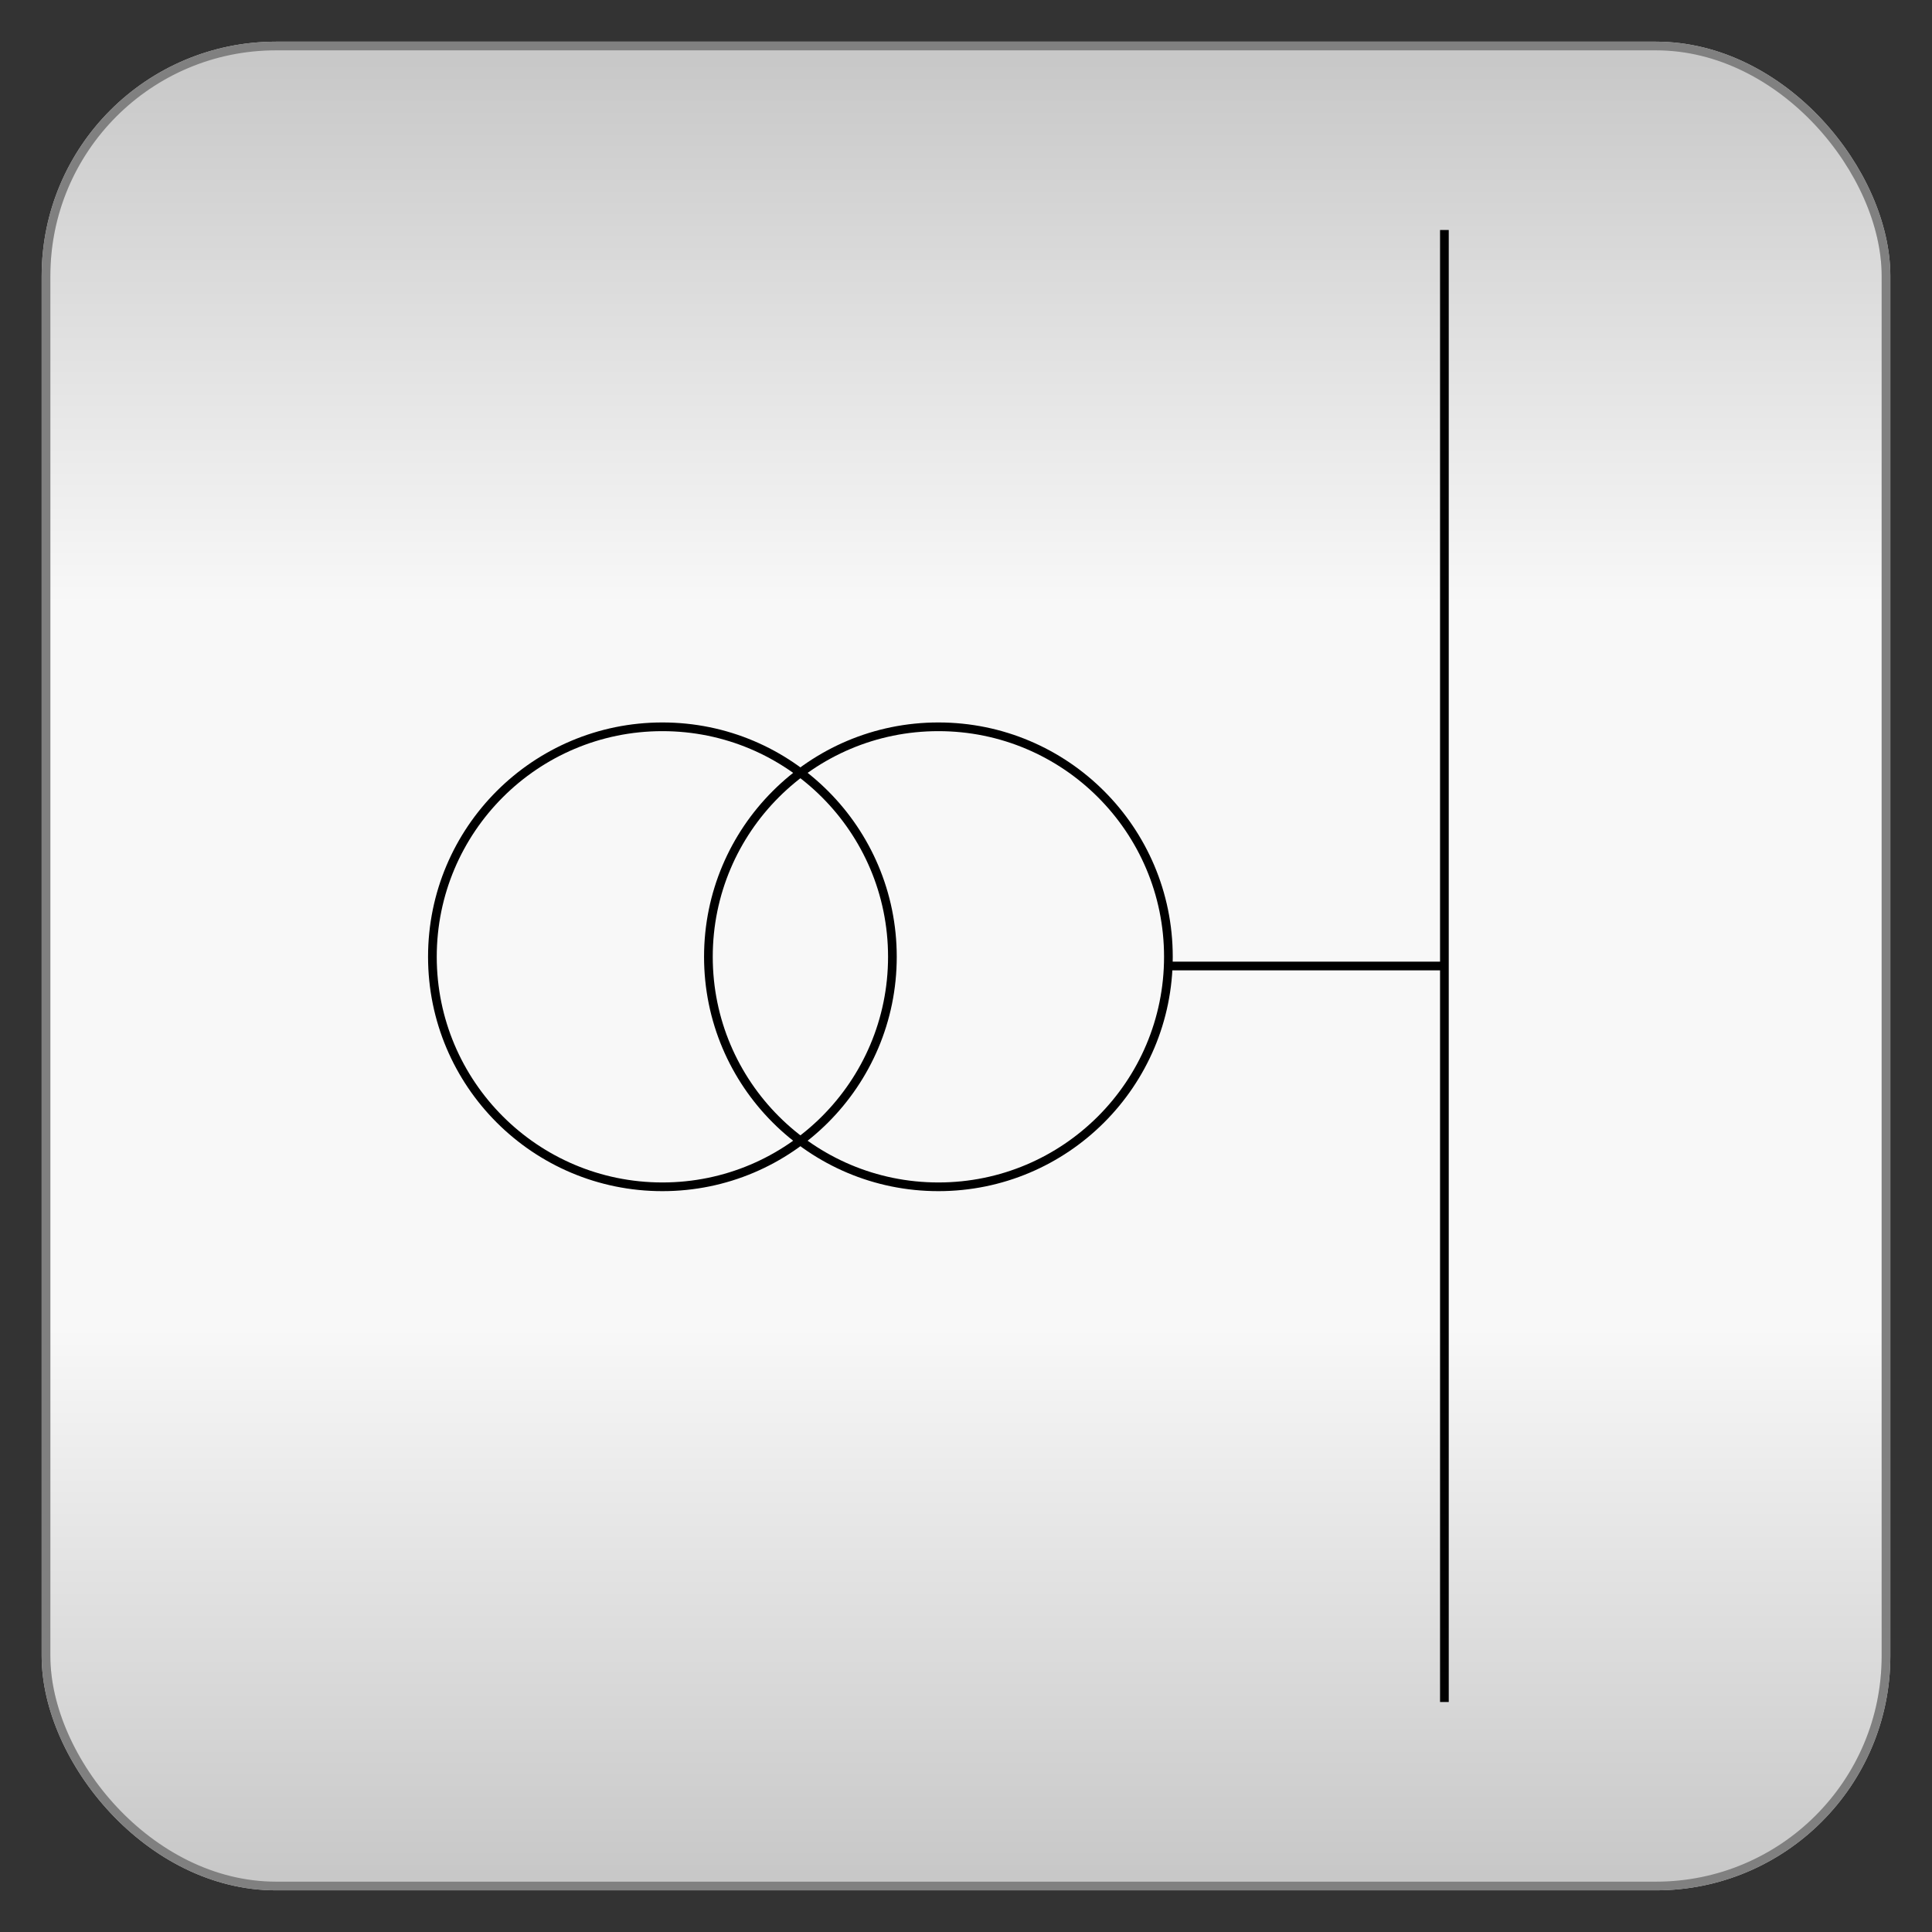
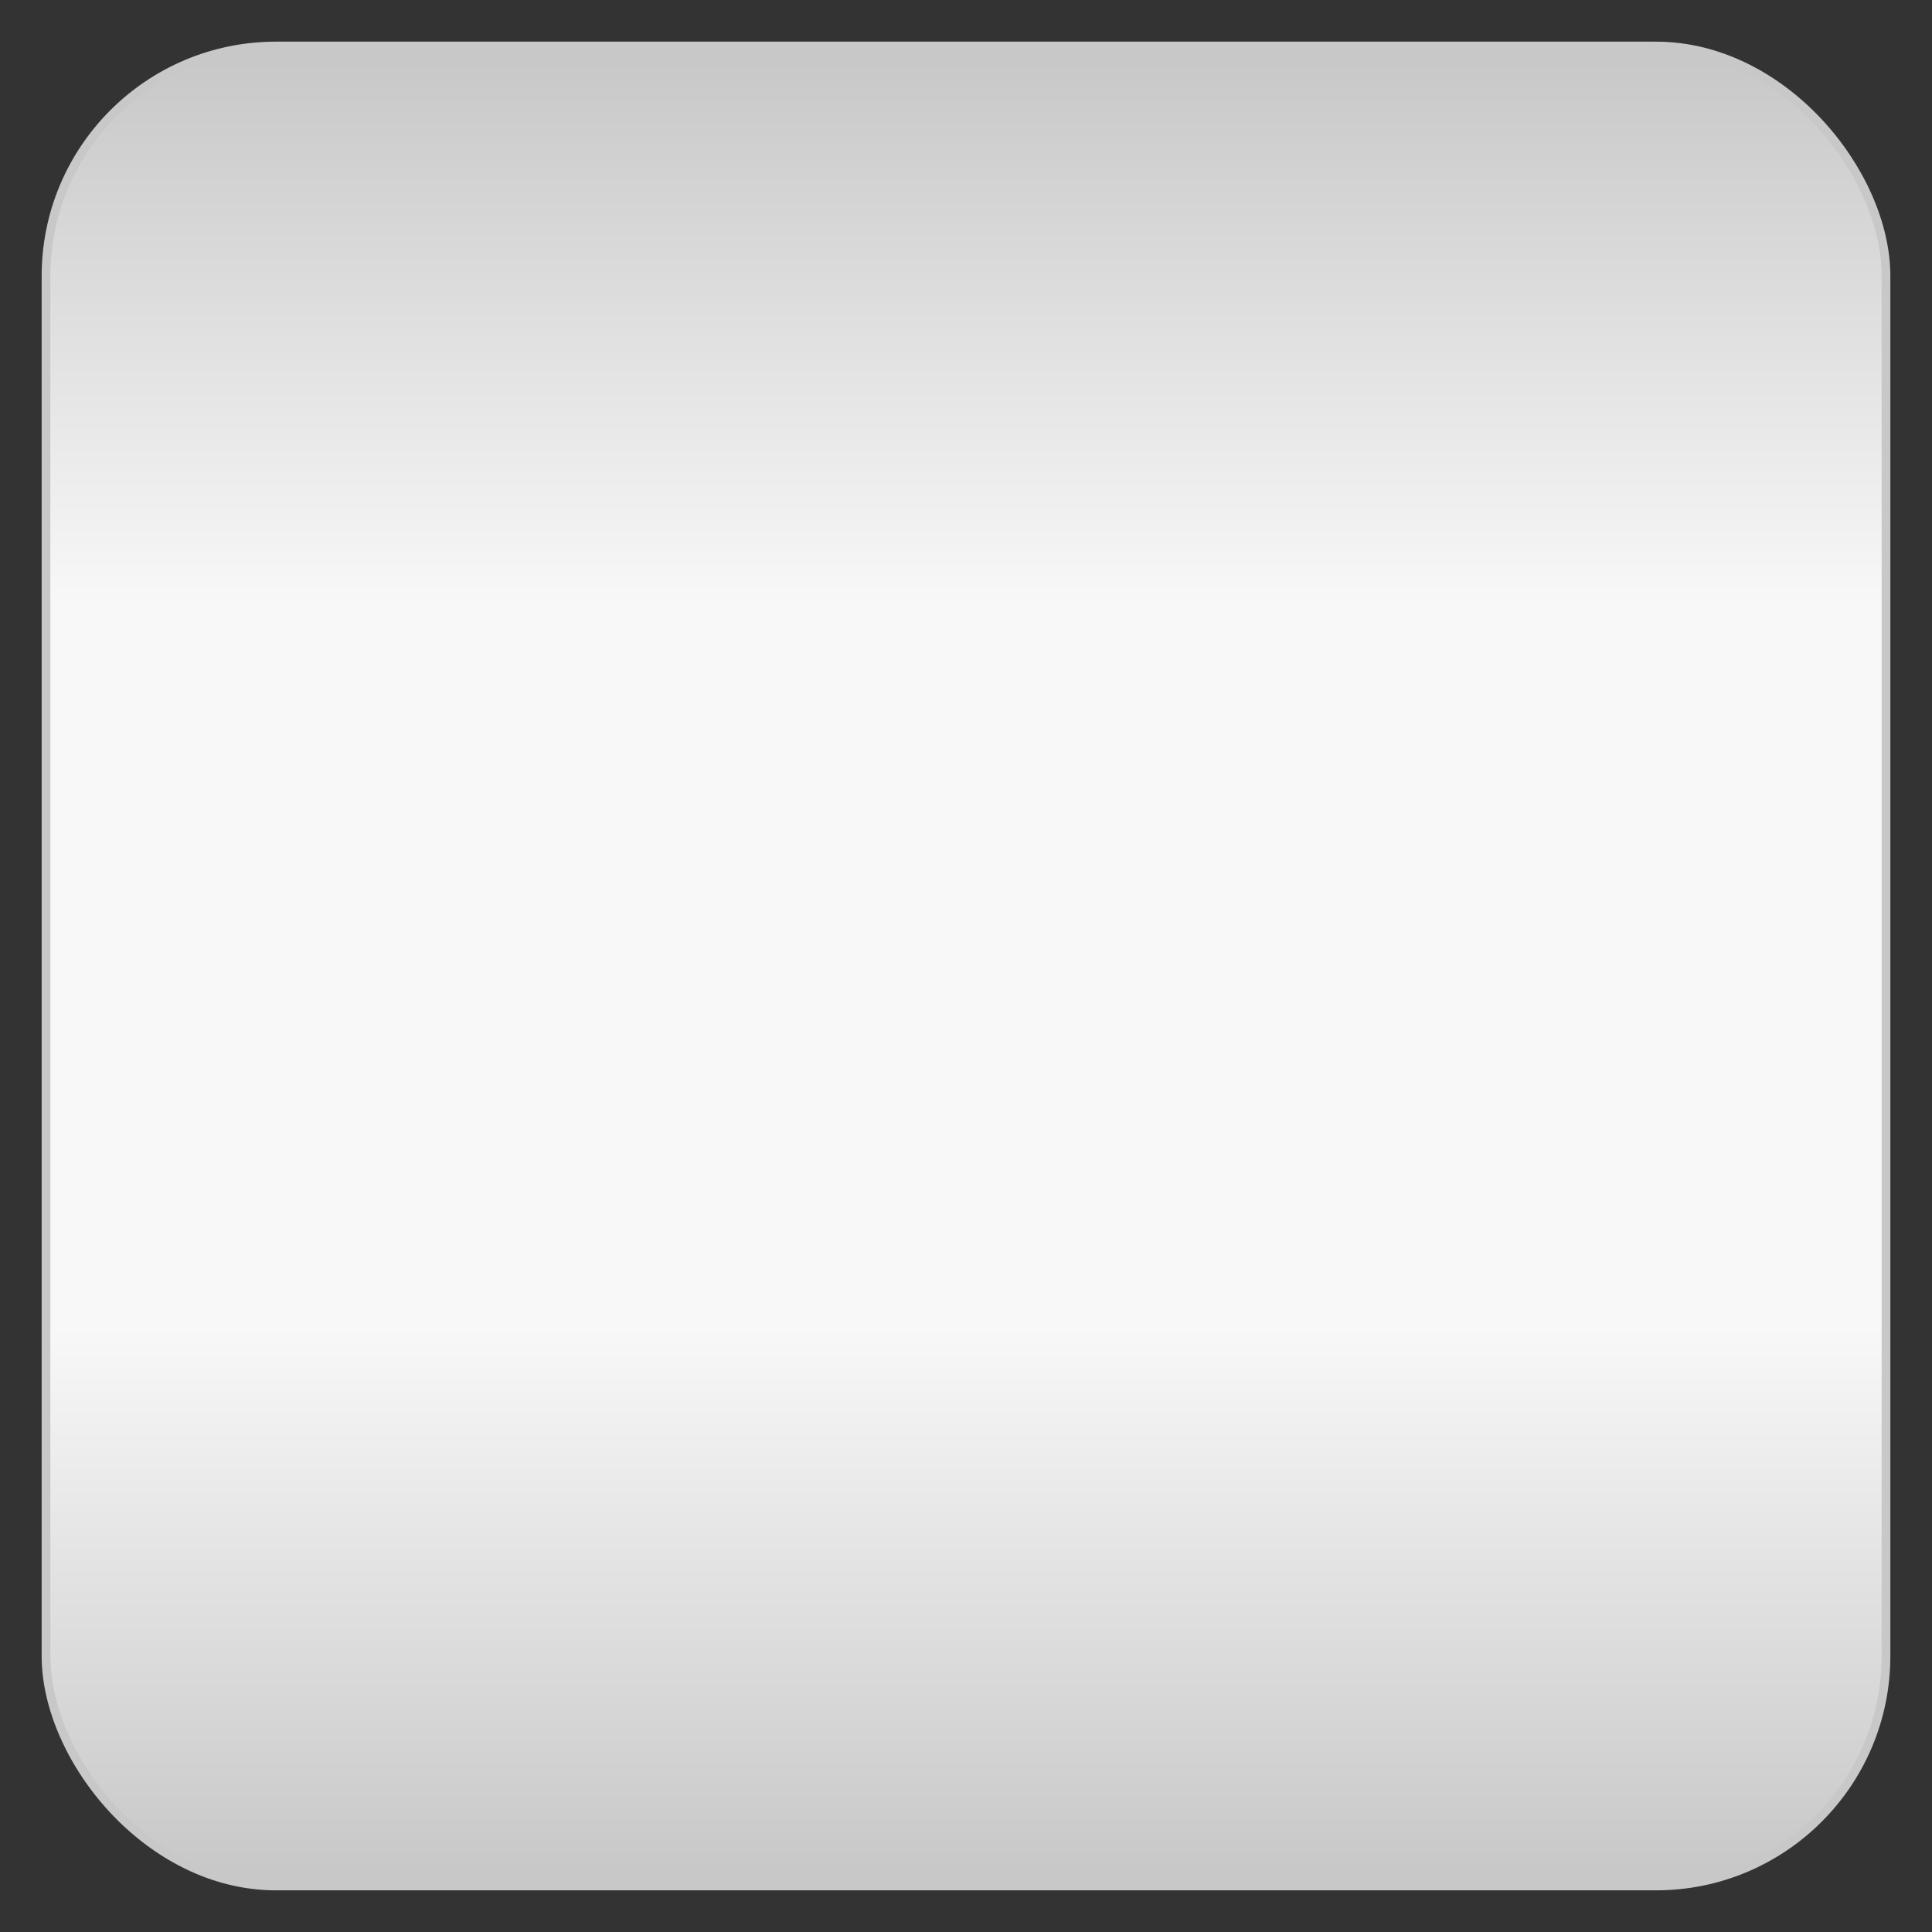
<svg xmlns="http://www.w3.org/2000/svg" baseProfile="full" height="210.0" version="1.1" viewBox="0 0 210.0 210.0" width="210.0">
  <rect x="0" y="0" width="210.0" height="210.0" fill="#333333" stroke="none" />
  <defs />
  <rect fill="url(#0)" height="200.0" rx="25.0" ry="25.0" stroke="rgb(200,200,200)" stroke-width="0.25mm" width="200.0" x="5.0" y="5.0" />
  <defs>
    <linearGradient id="0" x1="0%" x2="0%" y1="0%" y2="100%">
      <stop offset="0" stop-color="rgb(200, 200, 200)" stop-opacity="1" />
      <stop offset="0.3" stop-color="rgb(248, 248, 248)" stop-opacity="1" />
      <stop offset="0.7" stop-color="rgb(248, 248, 248)" stop-opacity="1" />
      <stop offset="1" stop-color="rgb(200, 200, 200)" stop-opacity="1" />
    </linearGradient>
  </defs>
-   <rect fill="none" fill-opacity="0" height="200.0" rx="25.0" ry="25.0" stroke="rgb(128,128,128)" stroke-width="0.25mm" width="200.0" x="5.0" y="5.0" />
  <defs />
-   <ellipse cx="72.0" cy="104.0" fill="none" fill-opacity="0" rx="25.0" ry="25.0" stroke="rgb(0,0,0)" stroke-width="0.25mm" />
  <defs />
-   <polyline fill="none" fill-opacity="0" points="127.0,105.0 129.0,105.0 157.0,105.0" stroke="rgb(0,0,0)" stroke-width="0.25mm" />
  <defs />
-   <polyline fill="none" fill-opacity="0" points="157.0,25.0 157.0,185.0" stroke="rgb(0,0,0)" stroke-width="0.25mm" />
  <defs />
-   <ellipse cx="102.0" cy="104.0" fill="none" fill-opacity="0" rx="25.0" ry="25.0" stroke="rgb(0,0,0)" stroke-width="0.25mm" />
  <defs />
</svg>